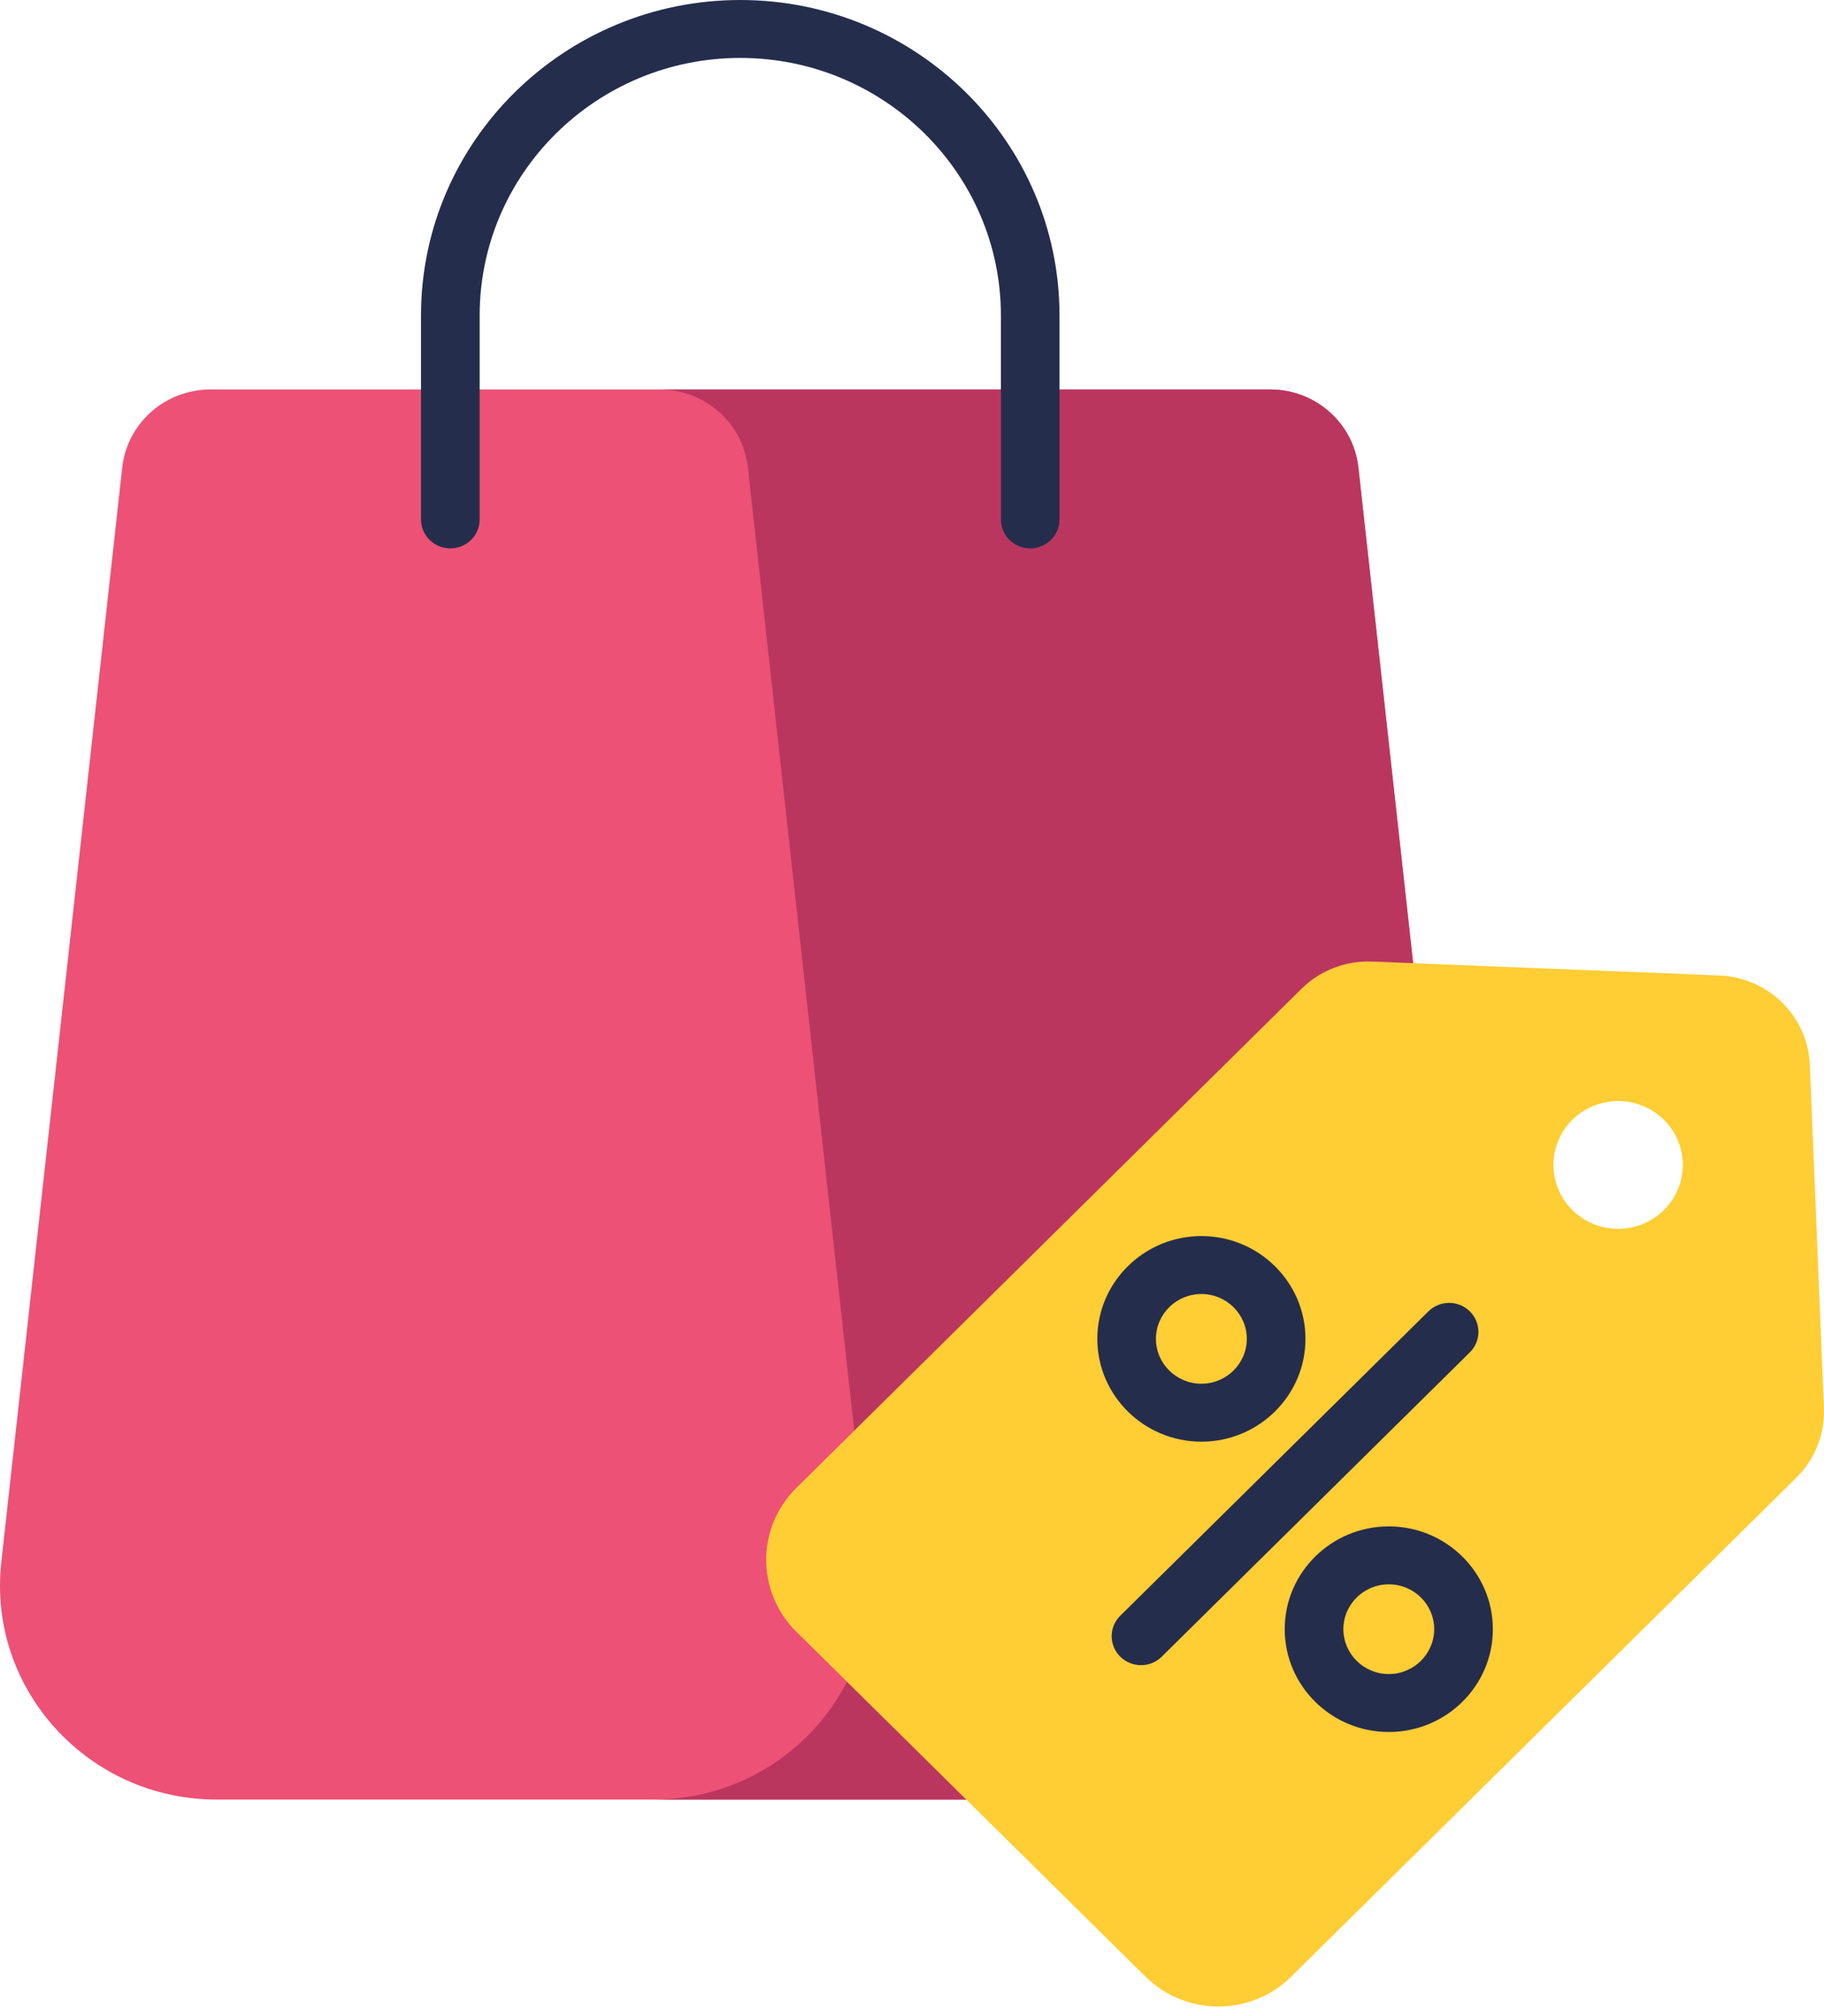
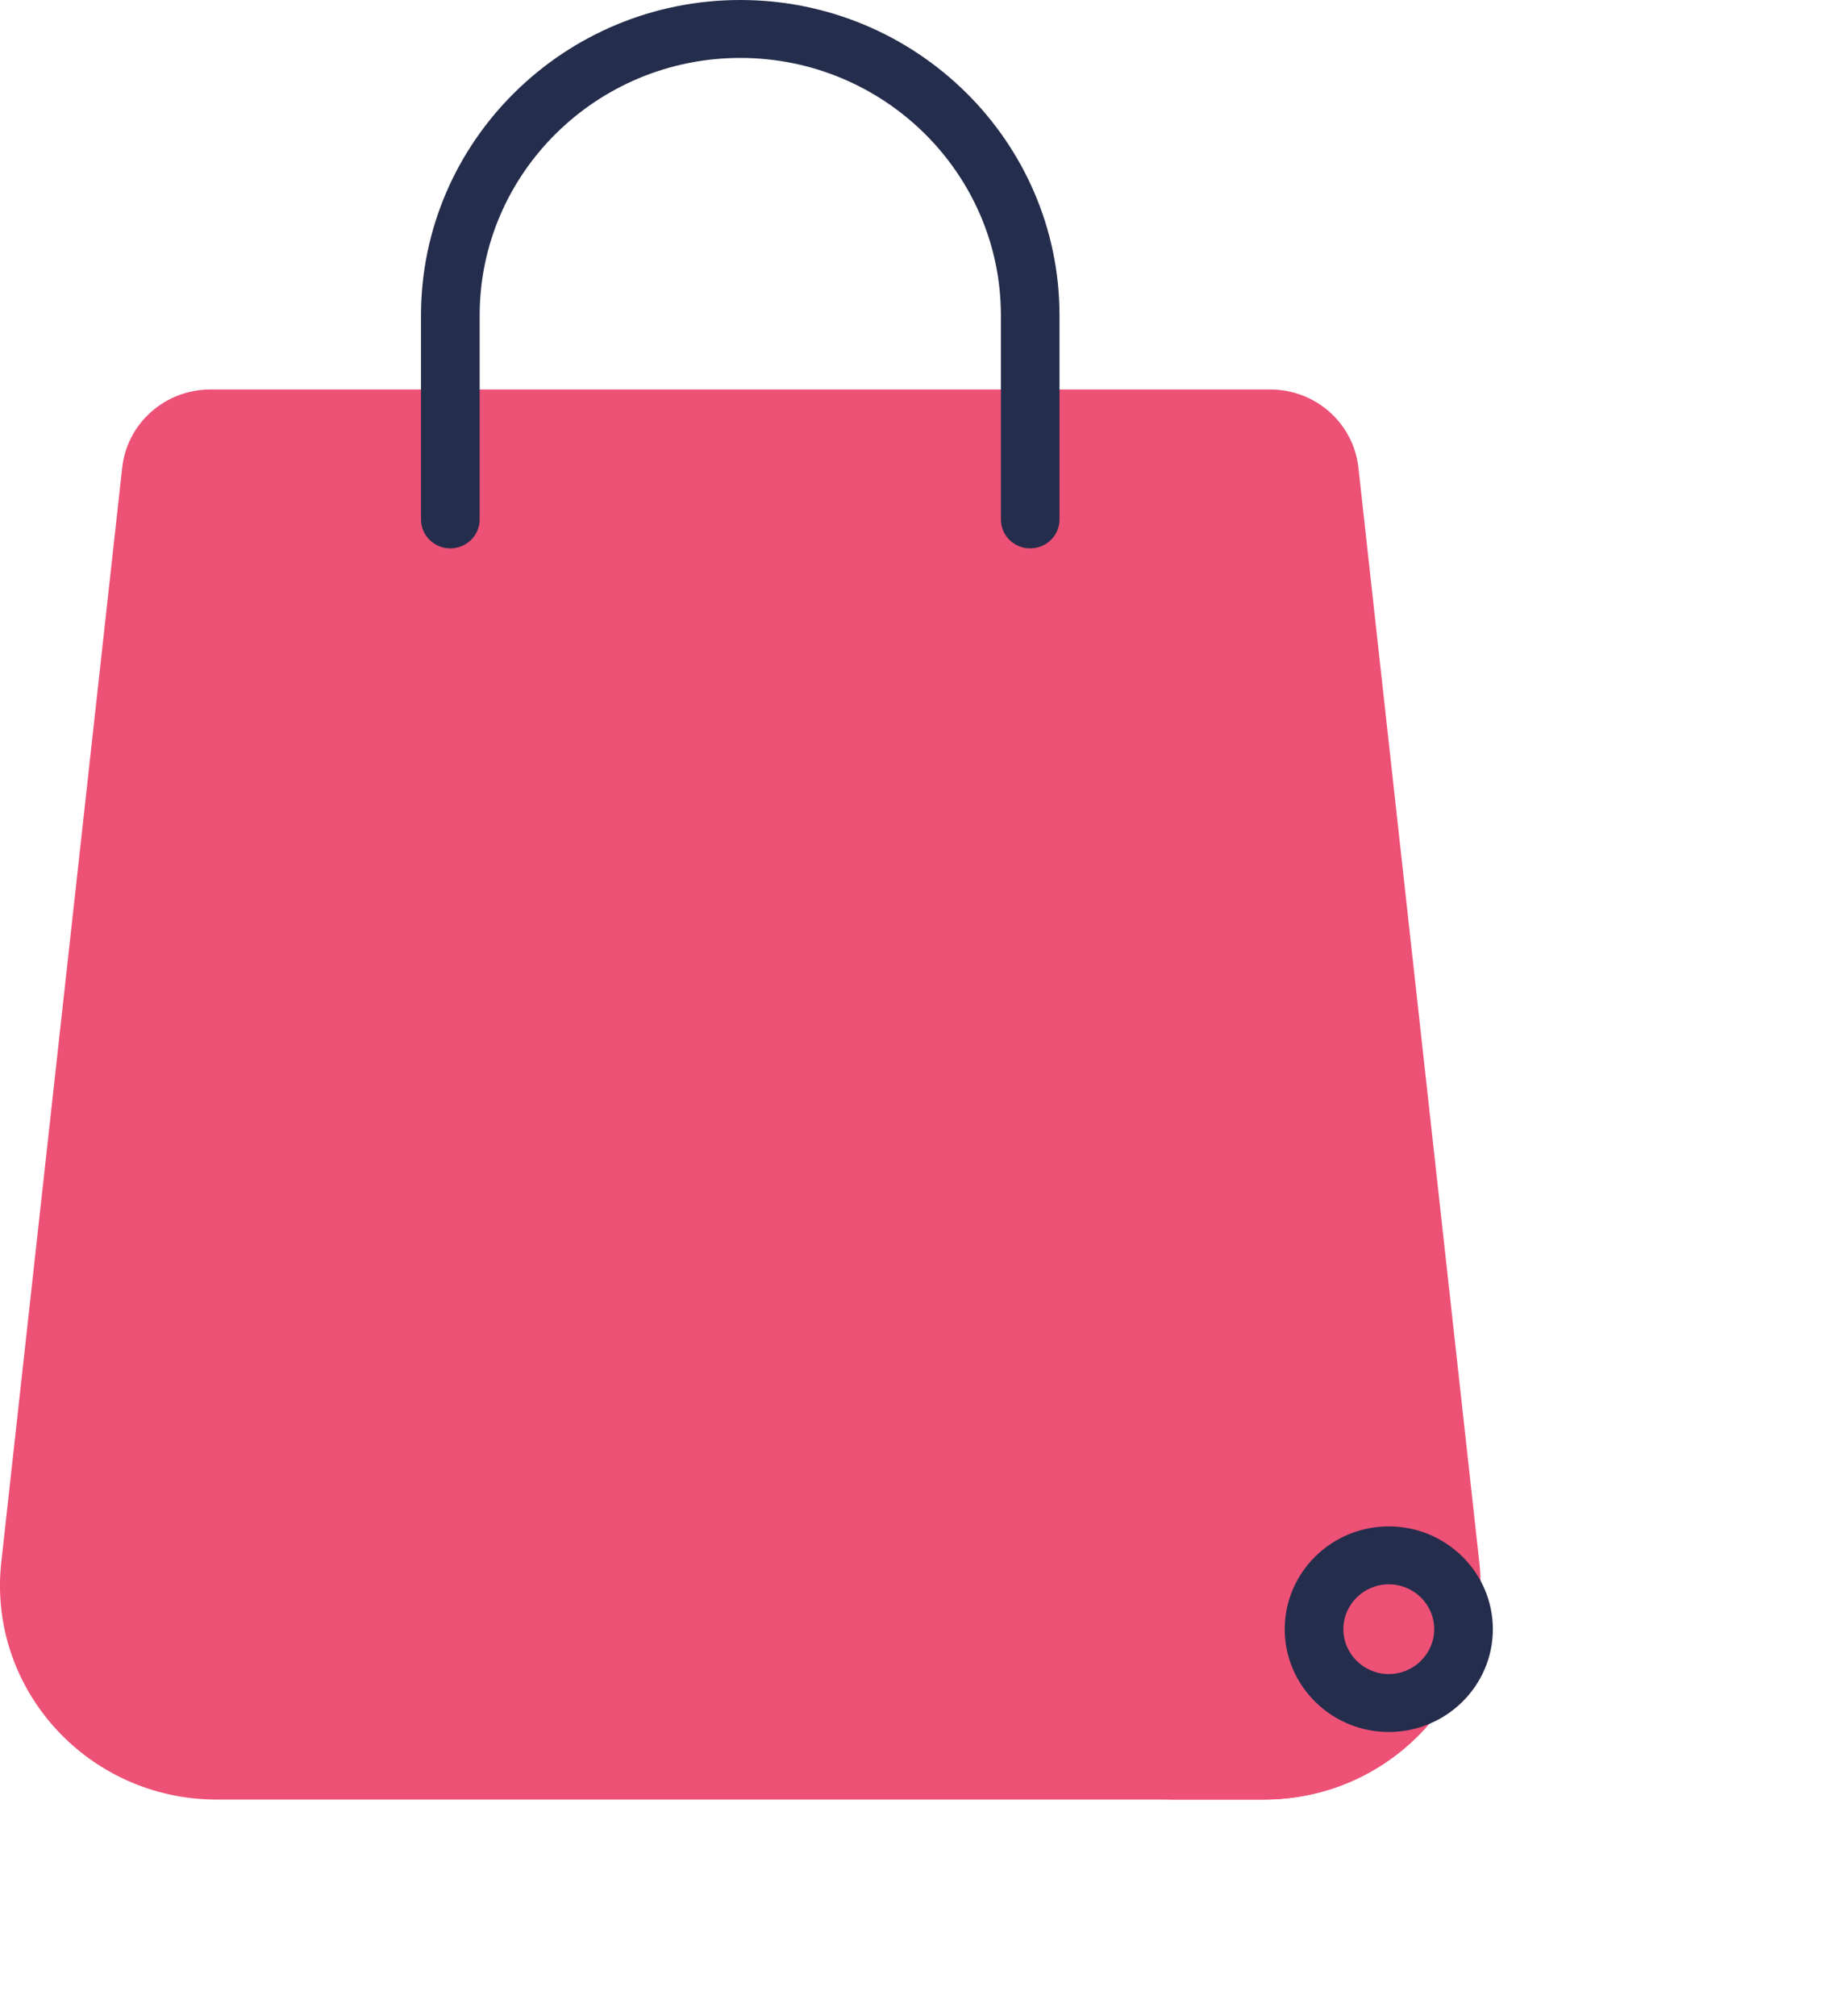
<svg xmlns="http://www.w3.org/2000/svg" width="38" height="42" viewBox="0 0 38 42" fill="none">
  <path d="M2.546 9.741L0.027 32.544C-0.265 35.183 1.829 37.489 4.517 37.489H26.329C29.017 37.489 31.109 35.184 30.819 32.544L28.3 9.741C28.198 8.815 27.407 8.114 26.465 8.114H4.381C3.439 8.115 2.648 8.816 2.546 9.741Z" fill="#ED5176" />
-   <path d="M30.818 32.544L28.3 9.741C28.198 8.815 27.407 8.114 26.464 8.114H13.745C14.688 8.114 15.479 8.815 15.581 9.741L18.099 32.544C18.391 35.183 16.299 37.489 13.61 37.489H26.329C29.017 37.489 31.109 35.184 30.818 32.544Z" fill="#BA365F" />
  <path d="M28.705 33.066C28.688 35.48 26.699 37.489 24.189 37.489H26.329H26.332C26.412 37.489 26.492 37.486 26.571 37.482C26.599 37.481 26.625 37.478 26.652 37.477C26.705 37.472 26.758 37.469 26.81 37.464C26.843 37.46 26.874 37.455 26.905 37.451C26.952 37.446 26.999 37.44 27.045 37.432C27.079 37.428 27.111 37.421 27.145 37.415C27.189 37.407 27.233 37.4 27.276 37.391C27.309 37.384 27.343 37.376 27.377 37.368C27.419 37.358 27.461 37.349 27.502 37.337C27.536 37.328 27.57 37.318 27.603 37.309C27.643 37.297 27.683 37.285 27.723 37.273C27.757 37.262 27.791 37.251 27.824 37.239C27.862 37.226 27.9 37.212 27.939 37.197C27.972 37.184 28.005 37.171 28.038 37.158C28.076 37.144 28.112 37.128 28.149 37.112C28.182 37.097 28.215 37.082 28.248 37.068C28.284 37.051 28.32 37.034 28.355 37.016C28.387 37 28.42 36.983 28.453 36.966C28.486 36.948 28.52 36.93 28.553 36.911C28.586 36.893 28.618 36.875 28.649 36.856C28.681 36.837 28.714 36.817 28.745 36.797C28.776 36.777 28.809 36.757 28.84 36.736C28.87 36.717 28.9 36.695 28.929 36.675C28.962 36.653 28.993 36.631 29.024 36.608C29.052 36.588 29.077 36.567 29.104 36.547C29.136 36.522 29.169 36.497 29.201 36.472C29.218 36.457 29.234 36.442 29.252 36.428C29.338 36.355 29.423 36.28 29.503 36.201C29.509 36.195 29.516 36.189 29.522 36.183C29.558 36.148 29.591 36.111 29.626 36.075C29.643 36.058 29.659 36.041 29.675 36.024C29.707 35.989 29.739 35.953 29.769 35.917C29.786 35.898 29.803 35.878 29.82 35.858C29.849 35.822 29.878 35.785 29.907 35.748C29.924 35.728 29.939 35.707 29.956 35.686C29.984 35.649 30.011 35.61 30.039 35.572C30.053 35.55 30.069 35.529 30.084 35.507C30.11 35.468 30.136 35.428 30.161 35.388C30.175 35.366 30.189 35.344 30.202 35.322C30.227 35.281 30.251 35.24 30.275 35.199C30.287 35.177 30.3 35.155 30.312 35.132C30.335 35.09 30.358 35.046 30.38 35.003C30.391 34.981 30.401 34.959 30.412 34.937C30.434 34.892 30.454 34.847 30.474 34.802C30.483 34.781 30.492 34.76 30.501 34.738C30.521 34.691 30.54 34.644 30.558 34.596C30.566 34.576 30.573 34.556 30.581 34.536C30.599 34.486 30.617 34.435 30.633 34.385C30.639 34.368 30.644 34.35 30.649 34.333C30.666 34.279 30.682 34.225 30.697 34.17C30.701 34.158 30.703 34.146 30.706 34.133C30.722 34.072 30.737 34.012 30.749 33.951C30.749 33.951 30.749 33.951 30.749 33.951C30.81 33.665 30.843 33.369 30.845 33.068H28.705V33.066Z" fill="#ED5176" />
-   <path d="M37.998 29.329L37.705 22.184C37.663 21.172 36.843 20.362 35.819 20.321L28.585 20.031C28.036 20.009 27.503 20.215 27.115 20.598L16.589 30.998C15.753 31.824 15.753 33.164 16.589 33.991L23.867 41.18C24.704 42.006 26.061 42.006 26.897 41.18L37.425 30.782C37.812 30.398 38.02 29.871 37.998 29.329ZM32.758 25.209C32.232 24.689 32.232 23.846 32.758 23.327C33.284 22.808 34.137 22.808 34.663 23.327C35.19 23.847 35.19 24.689 34.663 25.209C34.137 25.728 33.284 25.729 32.758 25.209Z" fill="#FFCD34" />
  <path d="M21.462 11.424C21.125 11.424 20.852 11.154 20.852 10.821V6.57C20.852 3.613 18.416 1.207 15.422 1.207C12.429 1.207 9.993 3.613 9.993 6.57V10.821C9.993 11.154 9.719 11.424 9.382 11.424C9.045 11.424 8.771 11.154 8.771 10.821V6.57C8.771 2.947 11.755 0 15.422 0C19.09 0 22.073 2.947 22.073 6.57V10.821C22.073 11.154 21.8 11.424 21.462 11.424Z" fill="#252D4C" />
-   <path d="M25.029 30.033C23.834 30.033 22.861 29.072 22.861 27.891C22.861 26.711 23.834 25.75 25.029 25.75C26.224 25.75 27.197 26.711 27.197 27.891C27.197 29.072 26.224 30.033 25.029 30.033ZM25.029 26.957C24.507 26.957 24.082 27.375 24.082 27.891C24.082 28.407 24.507 28.826 25.029 28.826C25.55 28.826 25.975 28.407 25.975 27.891C25.975 27.376 25.55 26.957 25.029 26.957Z" fill="#252D4C" />
  <path d="M28.933 36.081C27.738 36.081 26.765 35.12 26.765 33.939C26.765 32.759 27.738 31.798 28.933 31.798C30.128 31.798 31.101 32.759 31.101 33.939C31.102 35.12 30.129 36.081 28.933 36.081ZM28.933 33.005C28.412 33.005 27.987 33.424 27.987 33.939C27.987 34.454 28.412 34.874 28.933 34.874C29.455 34.874 29.879 34.454 29.879 33.939C29.879 33.423 29.455 33.005 28.933 33.005Z" fill="#252D4C" />
-   <path d="M23.772 34.689C23.615 34.689 23.458 34.63 23.339 34.512C23.1 34.277 23.1 33.894 23.339 33.659L29.758 27.319C29.997 27.083 30.384 27.083 30.622 27.319C30.86 27.555 30.86 27.937 30.622 28.172L24.203 34.512C24.085 34.63 23.928 34.689 23.772 34.689Z" fill="#252D4C" />
</svg>